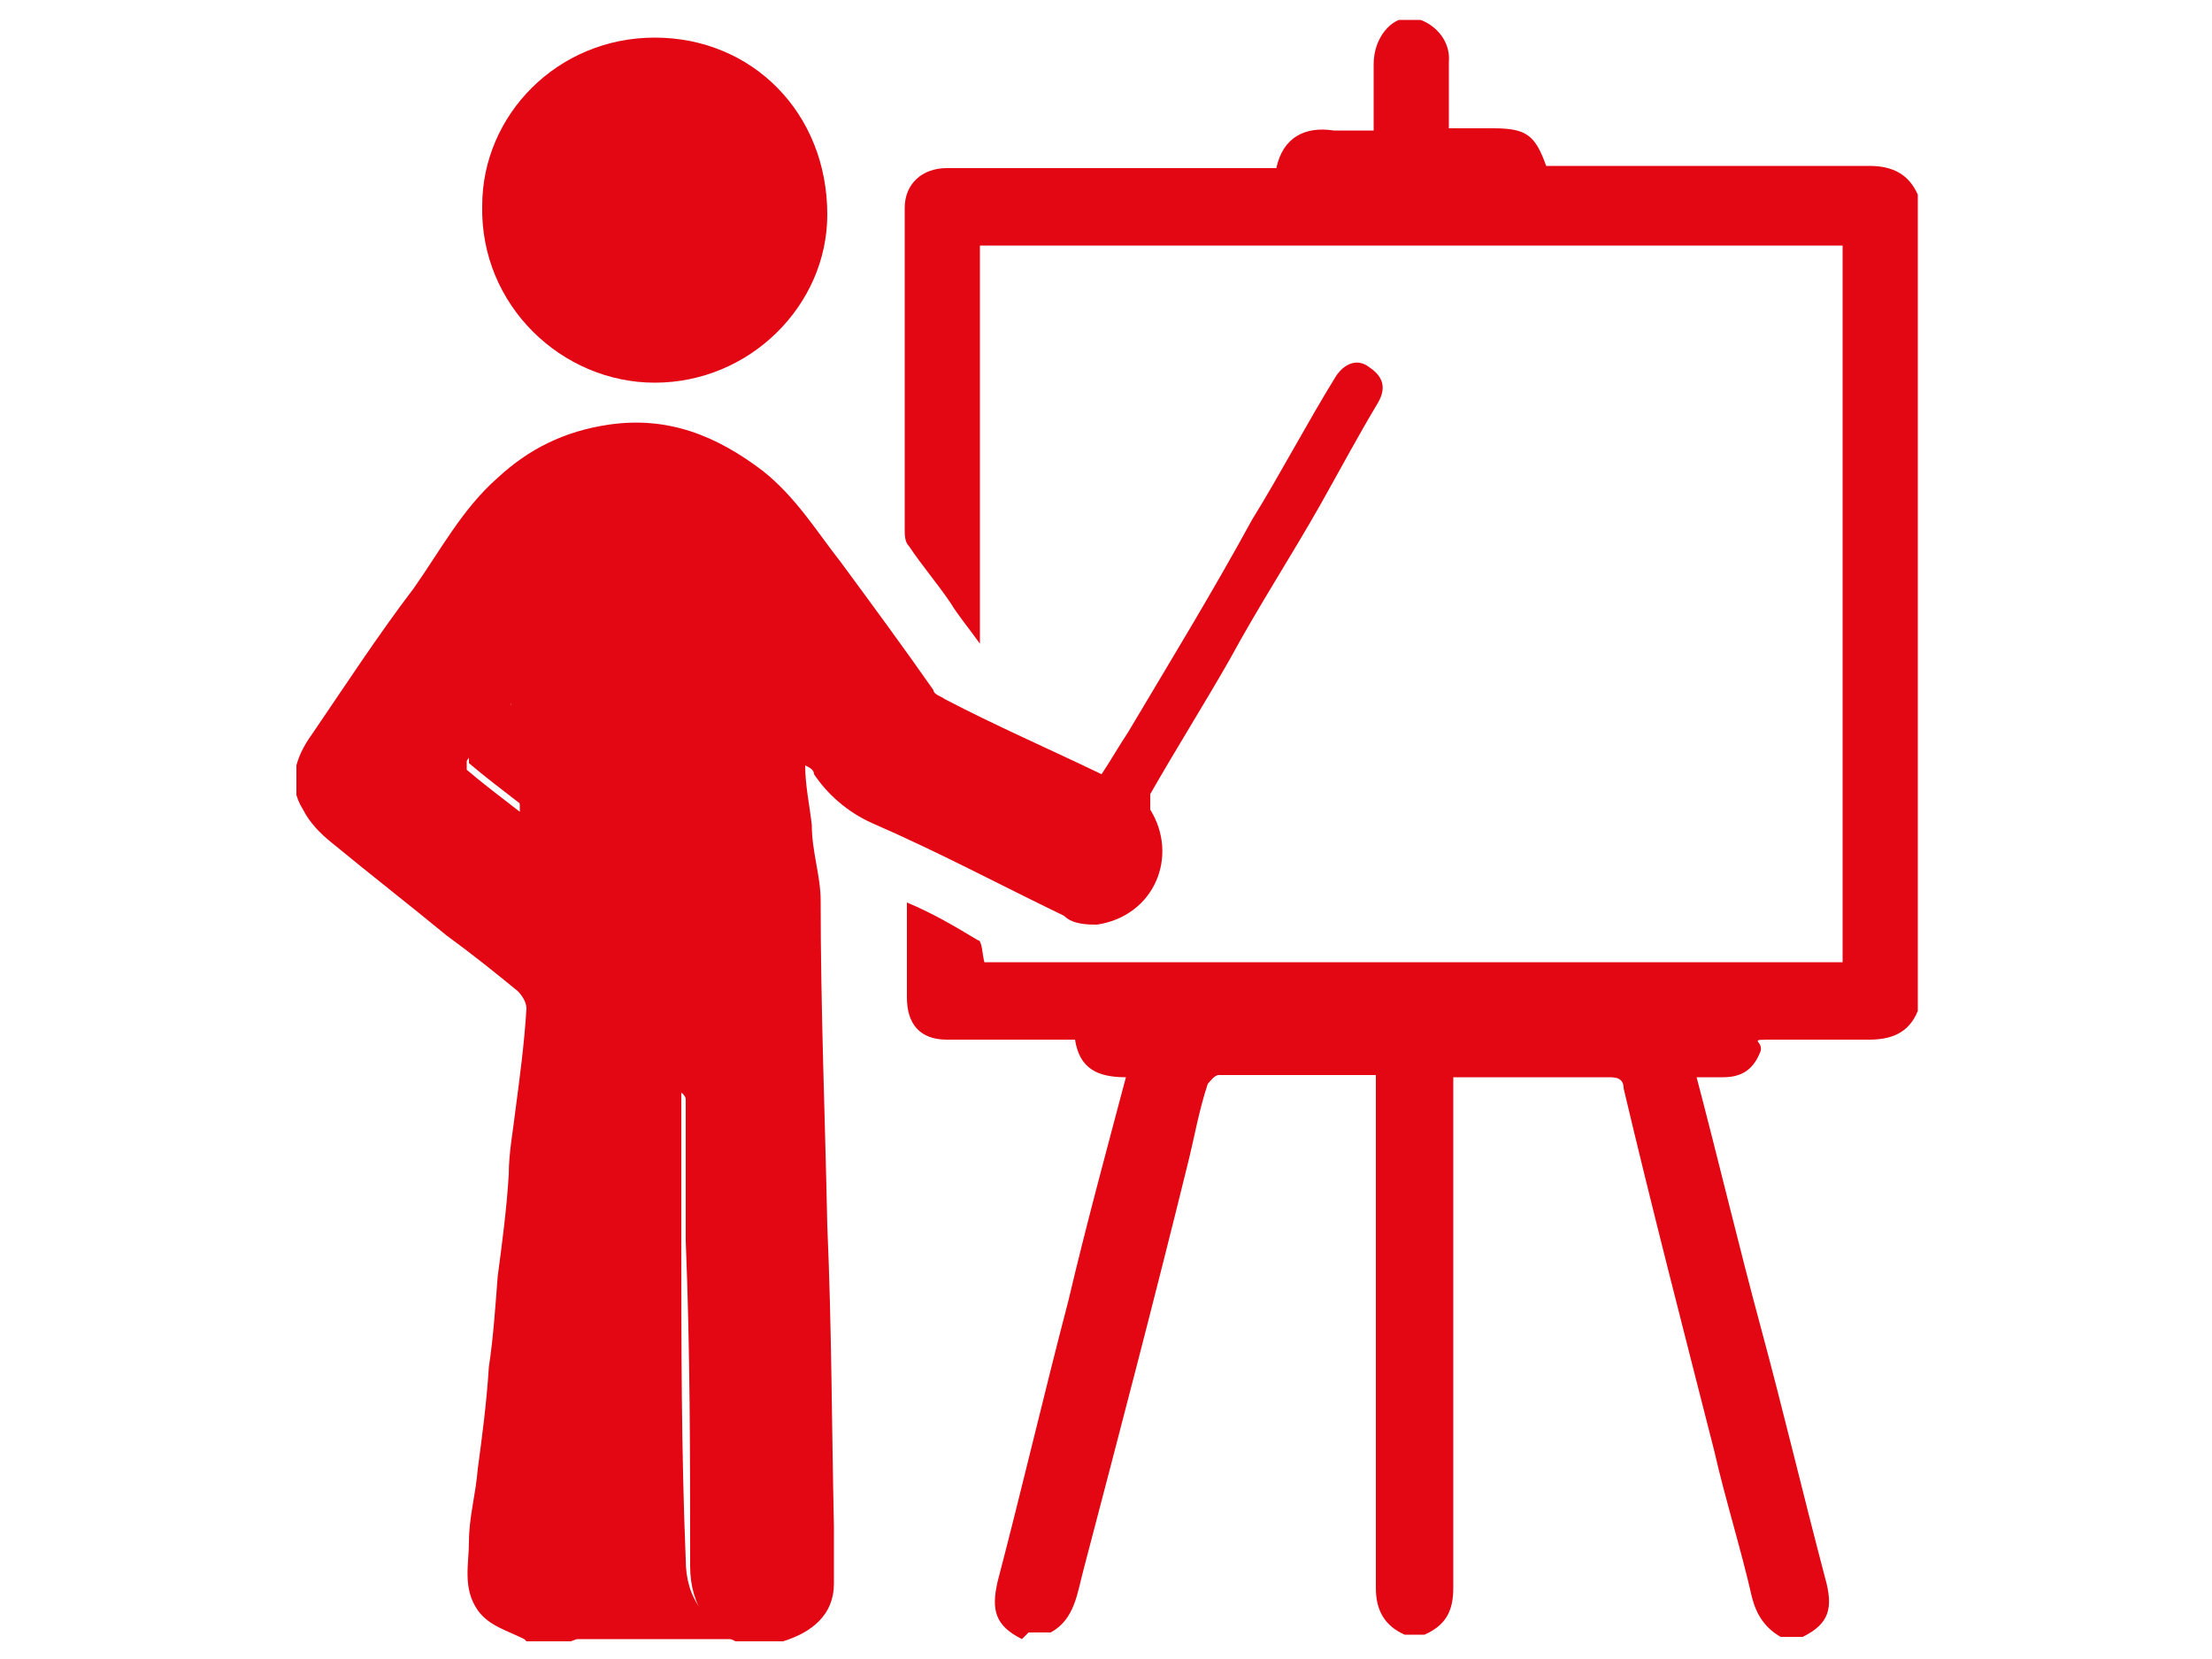
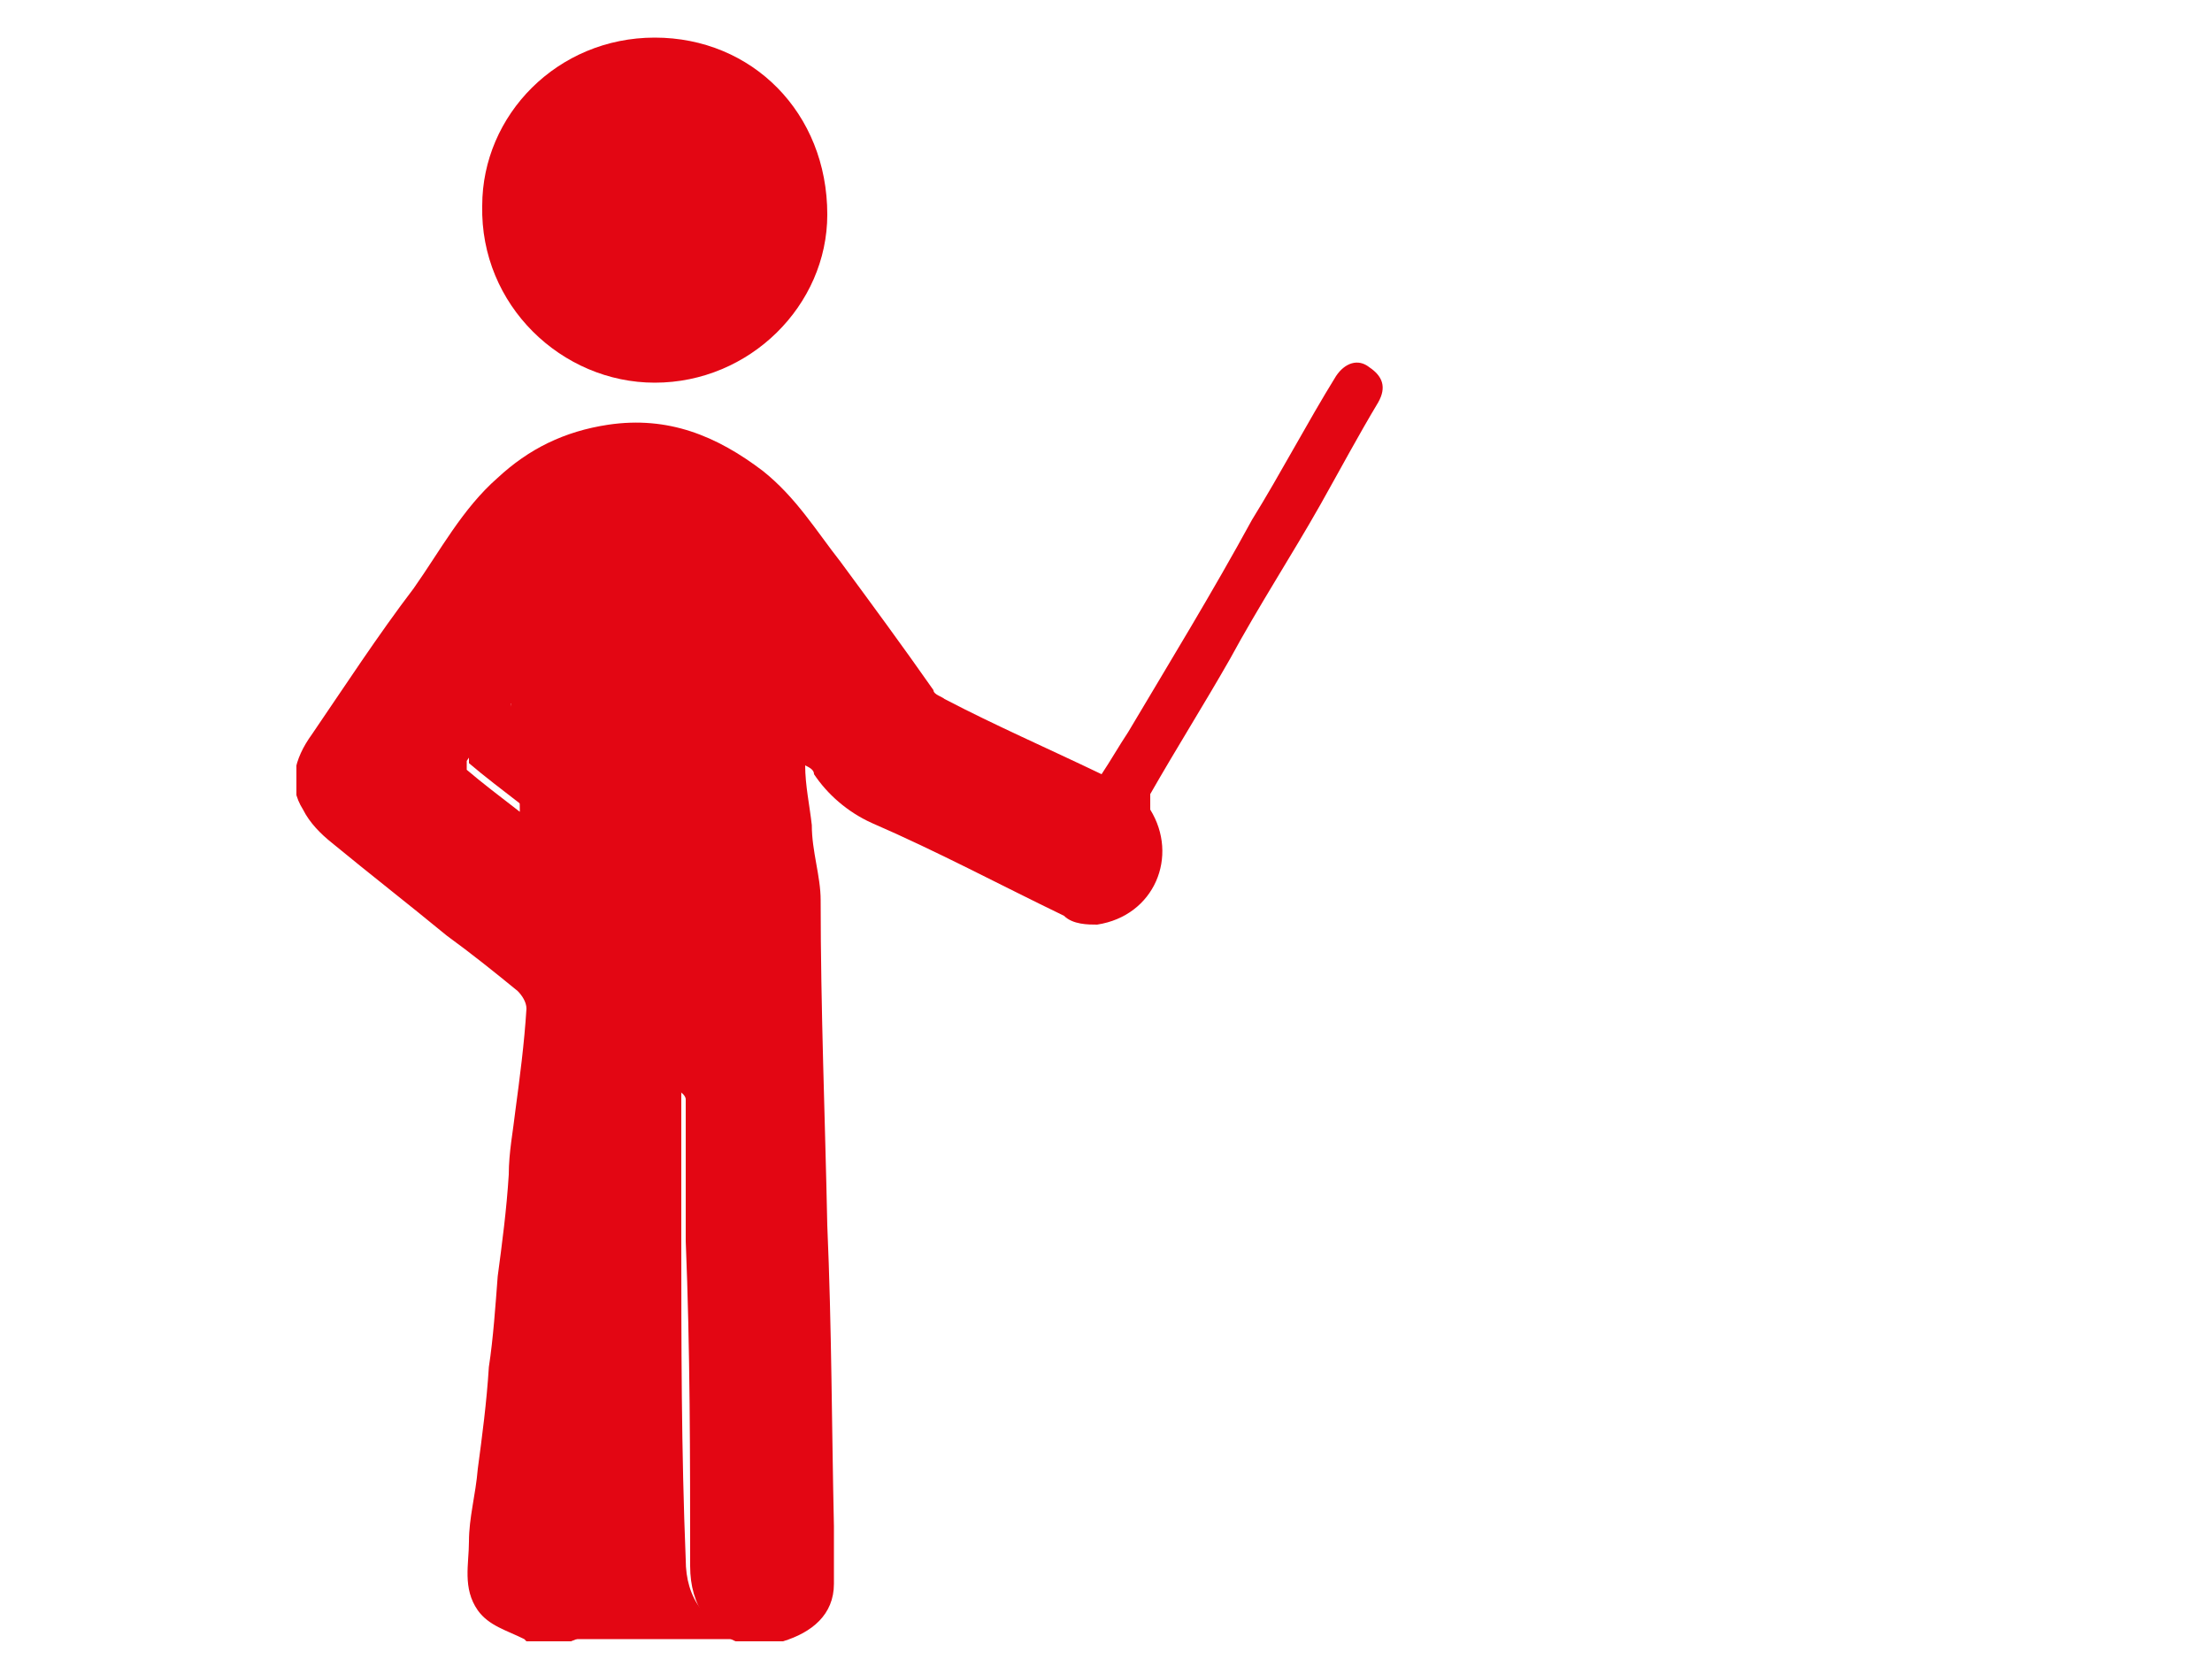
<svg xmlns="http://www.w3.org/2000/svg" id="Ebene_1" data-name="Ebene 1" version="1.1" viewBox="0 0 100 75">
  <defs>
    <style>
      .cls-1 {
        clip-path: url(#clippath);
      }

      .cls-2 {
        fill: none;
      }

      .cls-2, .cls-3 {
        stroke-width: 0px;
      }

      .cls-3 {
        fill: #e30613;
      }

      .cls-4 {
        clip-path: url(#clippath-1);
      }

      .cls-5 {
        clip-path: url(#clippath-4);
      }

      .cls-6 {
        clip-path: url(#clippath-3);
      }

      .cls-7 {
        clip-path: url(#clippath-2);
      }
    </style>
    <clipPath id="clippath">
      <rect class="cls-2" x="13.4" y=".9" width="73.3" height="73.3" />
    </clipPath>
    <clipPath id="clippath-1">
-       <rect class="cls-2" x="13.4" y=".9" width="73.3" height="73.3" />
-     </clipPath>
+       </clipPath>
    <clipPath id="clippath-2">
      <rect class="cls-2" x="13.4" y=".9" width="73.3" height="73.3" />
    </clipPath>
    <clipPath id="clippath-3">
      <rect class="cls-2" x="13.4" y=".9" width="73.3" height="73.3" />
    </clipPath>
    <clipPath id="clippath-4">
      <rect class="cls-2" x="13.4" y=".9" width="73.3" height="73.3" />
    </clipPath>
  </defs>
  <g class="cls-1">
    <path class="cls-3" d="M23.1,31.8c0,0,0,0-.2,0-.6.8-1.2,1.7-1.8,2.6,0,0,0,.3,0,.4.7.6,1.5,1.2,2.4,1.9,0-1.7-.3-3.2-.4-4.7M23.7,74.1c-.8-.4-1.6-.6-2.1-1.3-.7-1-.4-2.1-.4-3.1,0-1.1.3-2.1.4-3.3.2-1.5.4-3,.5-4.6.2-1.3.3-2.8.4-4.1.2-1.5.4-3,.5-4.6,0-1,.2-2,.3-2.9.2-1.5.4-3,.5-4.6,0-.3-.2-.6-.4-.8-1.1-.9-2.1-1.7-3.2-2.5-1.7-1.4-3.5-2.8-5.2-4.2-.5-.4-1-.9-1.3-1.5-.7-1.1-.4-2.3.4-3.4,1.5-2.2,3-4.5,4.6-6.6,1.2-1.7,2.2-3.6,3.8-5,1.4-1.3,3-2.1,5-2.4,2.7-.4,4.9.5,7,2.1,1.5,1.2,2.4,2.7,3.5,4.1,1.4,1.9,2.8,3.8,4.2,5.8,0,.2.4.3.5.4,2.3,1.2,4.6,2.2,7.1,3.4.4-.6.8-1.3,1.2-1.9,1.9-3.2,3.8-6.3,5.6-9.6,1.3-2.1,2.5-4.4,3.8-6.5.4-.6,1-.8,1.5-.4.6.4.8.9.4,1.6-.9,1.5-1.7,3-2.6,4.6-1.3,2.3-2.8,4.6-4.1,7-1.2,2.1-2.4,4-3.6,6.1,0,.2,0,.5,0,.7,1.3,2.1.2,4.8-2.4,5.2-.4,0-1.1,0-1.5-.4-2.9-1.4-5.7-2.9-8.7-4.2-1.1-.5-2-1.3-2.6-2.2,0-.2-.2-.3-.4-.4,0,.9.2,1.8.3,2.7,0,1.2.4,2.3.4,3.4,0,4.9.2,9.8.3,14.7.2,4.6.2,9.1.3,13.6,0,.9,0,1.7,0,2.6,0,1.4-1,2.2-2.3,2.6,0,0,0,0-.2.2h-1.4c-1.7-.5-2.6-1.8-2.6-3.6,0-4.9,0-9.8-.2-14.7v-5.9c0-.2,0-.4,0-.5,0-.2-.3-.4-.4-.4s-.4.2-.5.4c0,.4,0,.8-.2,1.2-.2,1.4-.3,2.9-.4,4.4-.2,1.9-.4,3.8-.7,5.7-.2,1.4-.3,2.9-.4,4.4-.2,2-.4,4-.7,6,0,.6-.4,1.2-.5,1.7-.4.8-1.3,1.1-2,1.3h-1.2Z" />
  </g>
  <g class="cls-4">
-     <path class="cls-3" d="M46.2,74.1c-1.2-.6-1.4-1.3-1.1-2.6,1.1-4.2,2.1-8.5,3.2-12.7.8-3.4,1.7-6.7,2.6-10.1-1.3,0-2.1-.4-2.3-1.7h-5.8c-1.2,0-1.8-.7-1.8-1.9v-4.3c1.2.5,2.2,1.1,3.2,1.7.2,0,.2.6.3,1h38.8V11.1h-39v18c-.5-.7-1-1.3-1.3-1.8-.6-.9-1.3-1.7-1.9-2.6-.2-.2-.2-.5-.2-.8v-14.5c0-1.1.8-1.8,1.9-1.8h14.9c.3-1.4,1.3-1.9,2.6-1.7.5,0,1.2,0,1.8,0,0-1.1,0-2.1,0-3,0-1.2.8-2.1,1.6-2.1s1.9.8,1.8,2c0,1,0,2,0,3h2c1.5,0,1.9.3,2.4,1.7h14.6c1.1,0,1.8.4,2.2,1.3v36.9c-.4,1-1.2,1.3-2.2,1.3-1.4,0-2.8,0-4.2,0s-.6,0-.7.5c-.3.8-.8,1.2-1.7,1.2h-1.2c1,3.8,1.9,7.6,2.9,11.3s1.9,7.5,2.9,11.3c.4,1.4.2,2.1-1,2.7h-1c-.7-.4-1.1-1-1.3-1.8-.5-2.2-1.2-4.4-1.7-6.6-1.4-5.5-2.8-10.9-4.1-16.4,0-.5-.4-.5-.7-.5h-6.6c-.2,0-.3,0-.4,0v23.1c0,1.1-.4,1.7-1.3,2.1h-.9c-.9-.4-1.3-1.1-1.3-2.1v-23.2h-7.1c-.2,0-.4.3-.5.4-.4,1.2-.6,2.4-.9,3.6-1.5,6.1-3.1,12.2-4.7,18.3-.3,1.1-.4,2.3-1.5,2.9h-1Z" />
-   </g>
+     </g>
  <g class="cls-7">
    <path class="cls-3" d="M25,74.1c.7-.4,1.6-.5,2-1.3.3-.5.4-1.2.5-1.7.3-2,.5-4,.7-6,.2-1.4.3-2.9.4-4.4.2-1.9.4-3.8.7-5.7.2-1.4.3-2.9.4-4.4,0-.4,0-.8.2-1.2,0-.2.4-.4.5-.4s.4.3.4.4c0,0,0,.4,0,.5v5.9c0,4.9,0,9.8.2,14.7,0,1.8.9,2.9,2.6,3.6h-8.8Z" />
  </g>
  <g class="cls-6">
    <path class="cls-3" d="M29.6,17.3c-4.2,0-7.9-3.5-7.8-8,0-4.1,3.4-7.6,7.8-7.6s7.8,3.4,7.8,8c0,4.1-3.5,7.6-7.8,7.6" />
  </g>
  <g class="cls-5">
    <path class="cls-3" d="M23.1,31.8c.2,1.5.4,2.9.5,4.6-.9-.7-1.7-1.3-2.4-1.9,0,0,0-.3,0-.4.5-.9,1.2-1.7,1.8-2.6q0,.2,0,.2" />
  </g>
</svg>